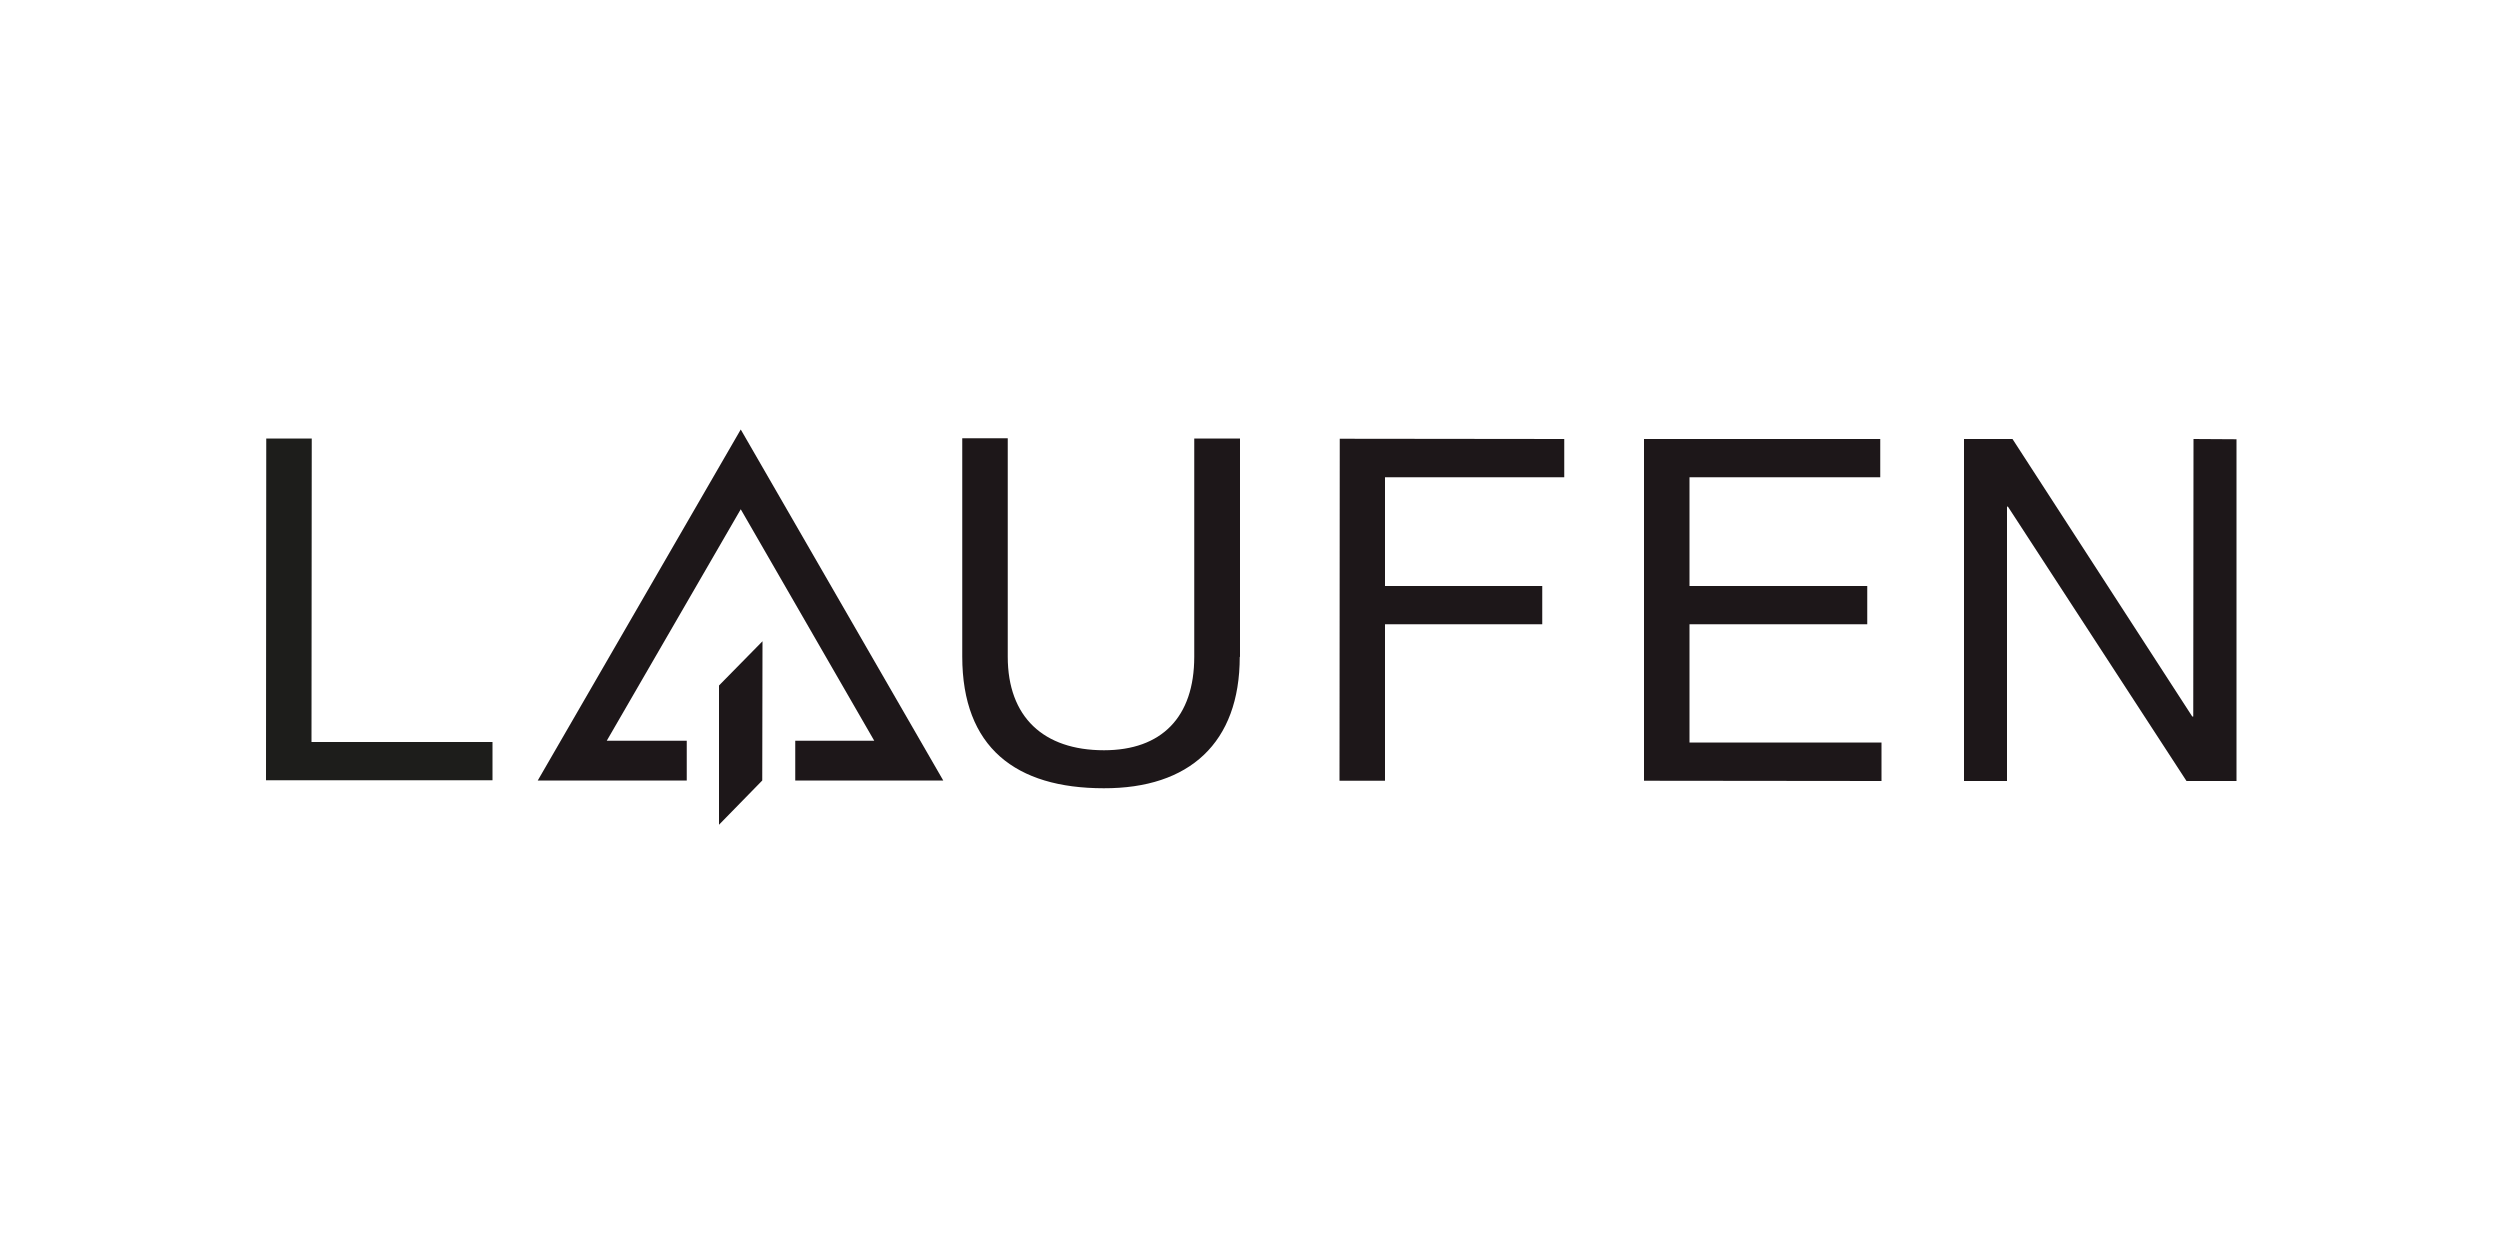
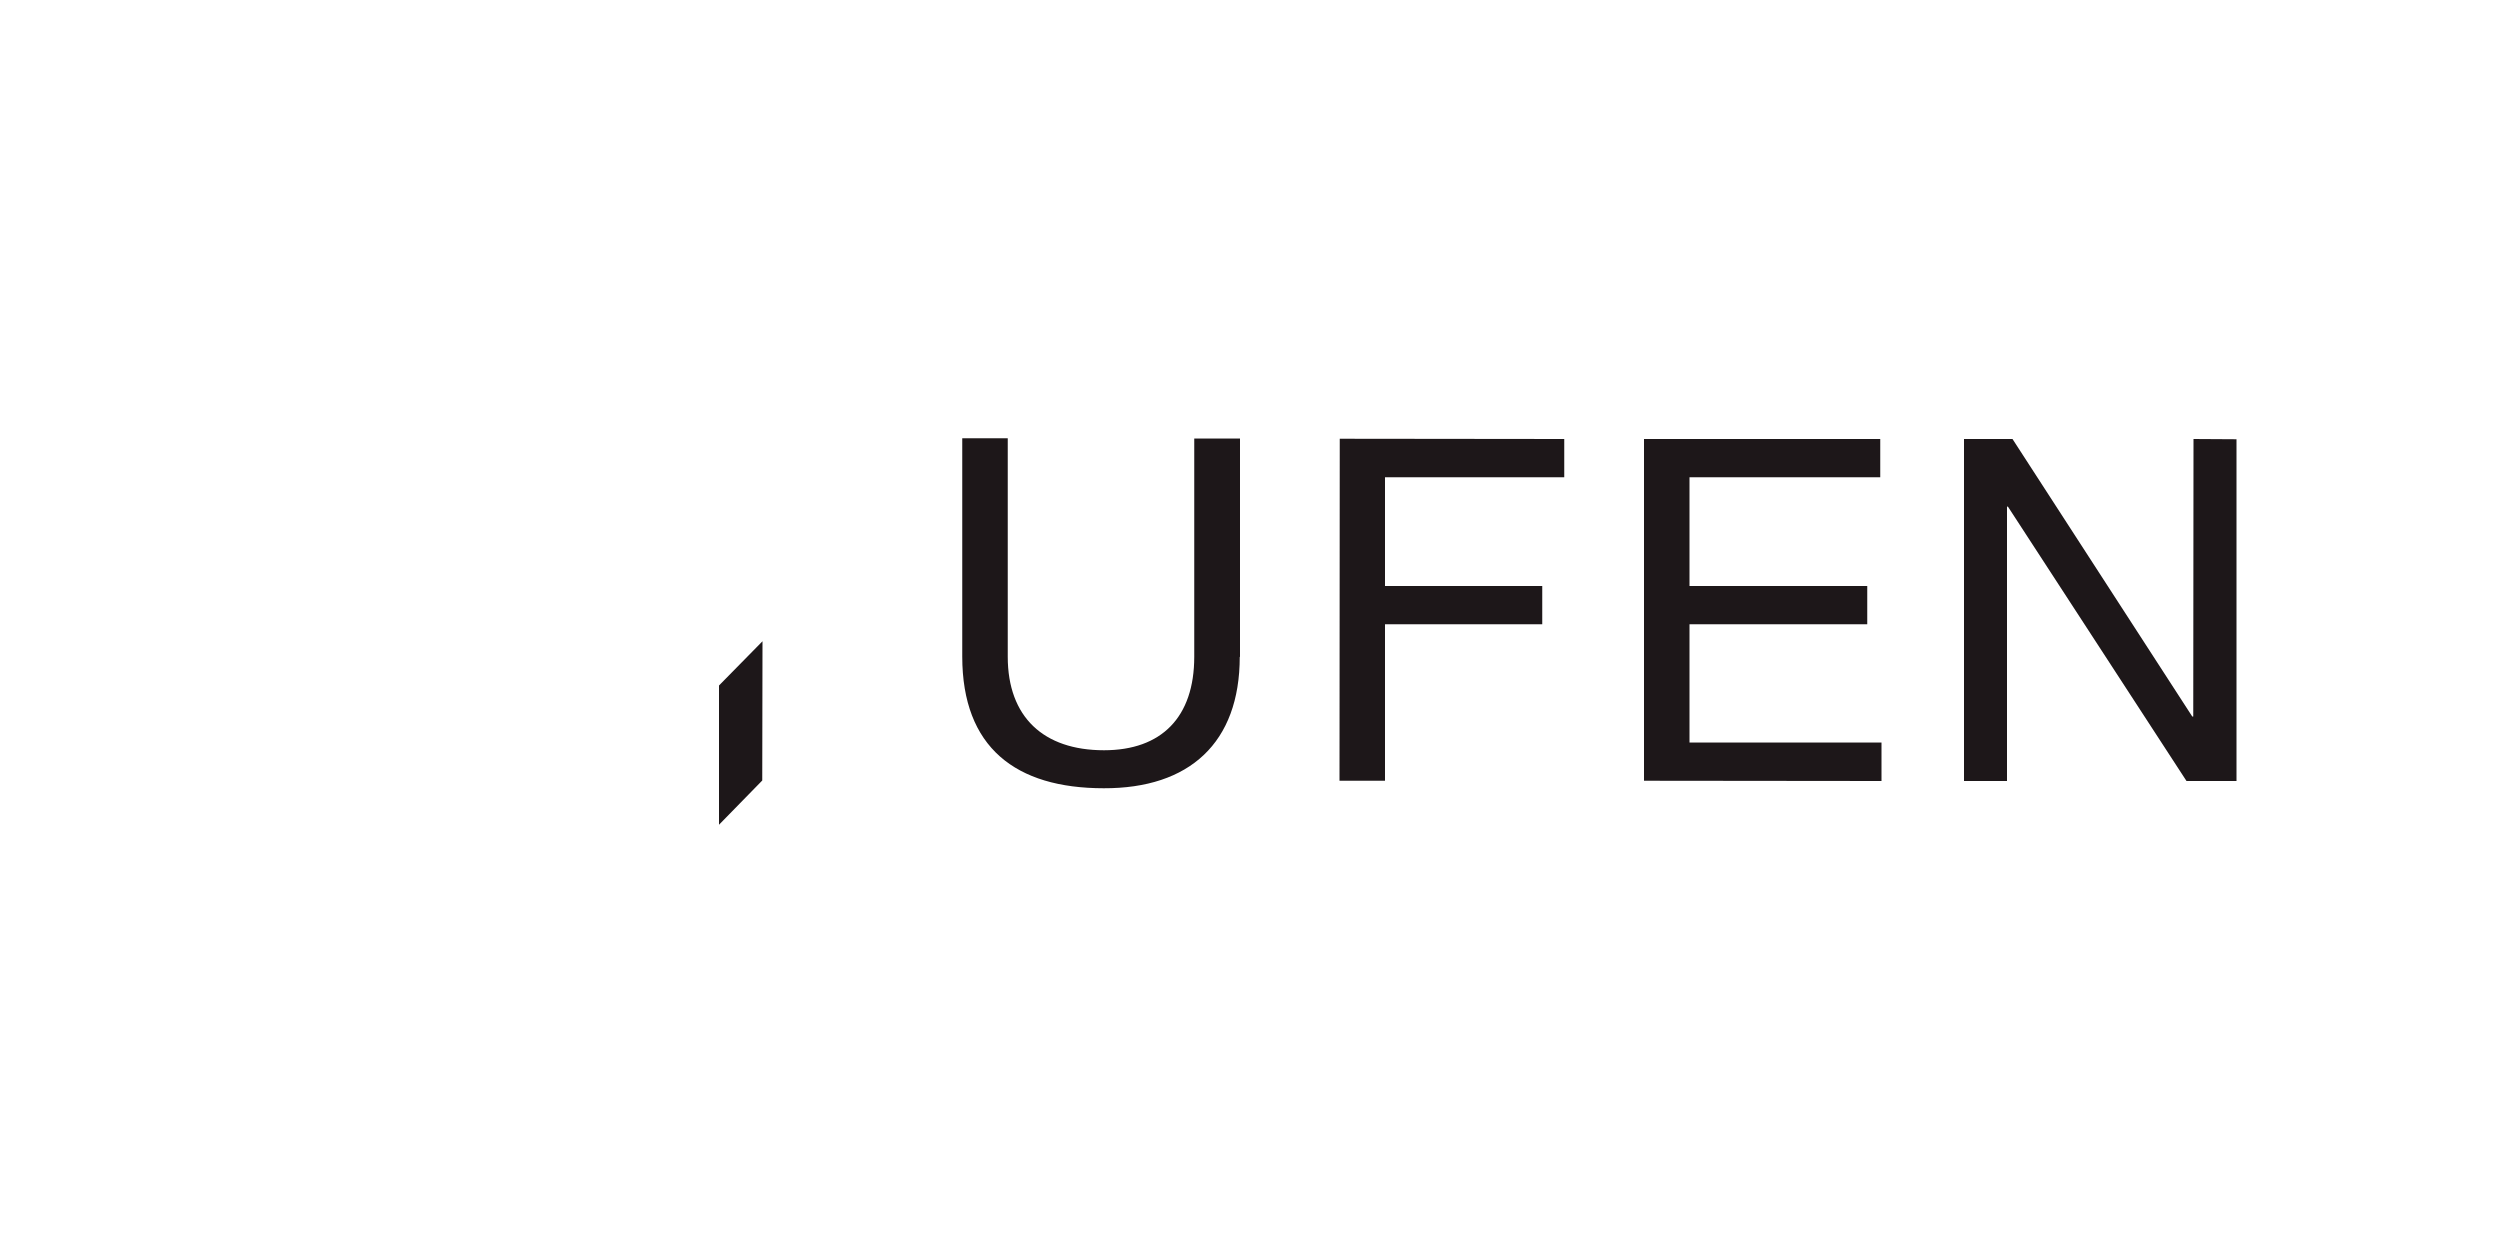
<svg xmlns="http://www.w3.org/2000/svg" viewBox="0 0 1000 500">
-   <path fill="#1d1d1b" d="M106.5 175.4h18.2l-.1 121.4H197v15.3h-90.6l.1-136.7z" />
  <path fill="#1d1719" d="M495.9 262.7c0 34.5-20.2 52.7-54.4 52.6-35.2 0-56.6-16.3-56.6-52.7v-87.3h18.2v87.4c0 24.1 14.3 37.4 38.5 37.4 23 0 36.1-13.2 36.1-37.4v-87.3H496v87.4ZM535.9 175.5l89.8.1v15.3H554v43.5h62.9v15.3H554v62.6h-18.2l.1-136.8zM657.6 175.6h94.5v15.3h-76.3v43.5h71.1v15.3h-71.1V297h76.8v15.4l-95-.1V175.6zM785.6 175.6H805l71.9 111h.4l.1-111 17.2.1v136.7h-20l-71.4-109.7-.4-.1v109.8h-17.2V175.6zM287.6 274.2v55.7l17.3-17.7.1-55.7-17.4 17.7z" />
-   <path fill="#1d1719" d="M274.7 296.3h-32l53.6-92.6 53.4 92.6h-31.6v15.9h59.2l-81-140.4-81.2 140.4h59.6v-15.9z" />
</svg>